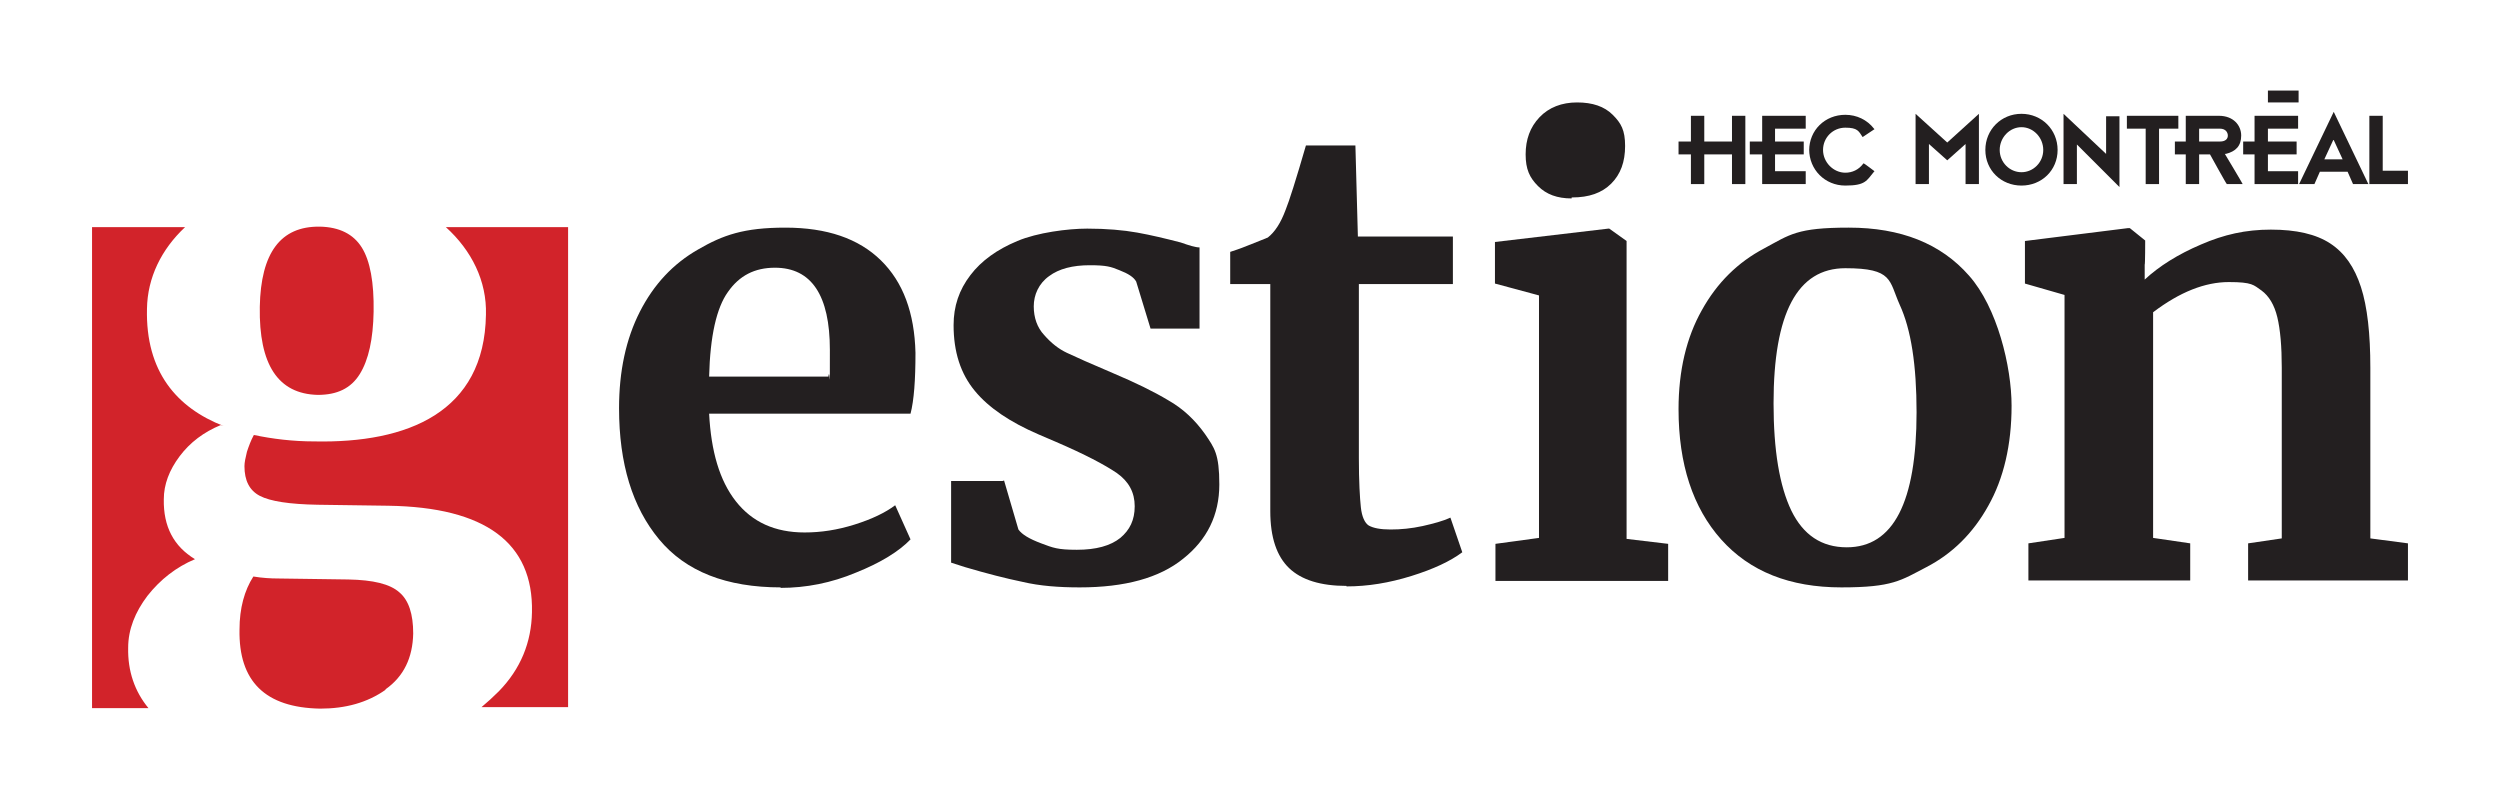
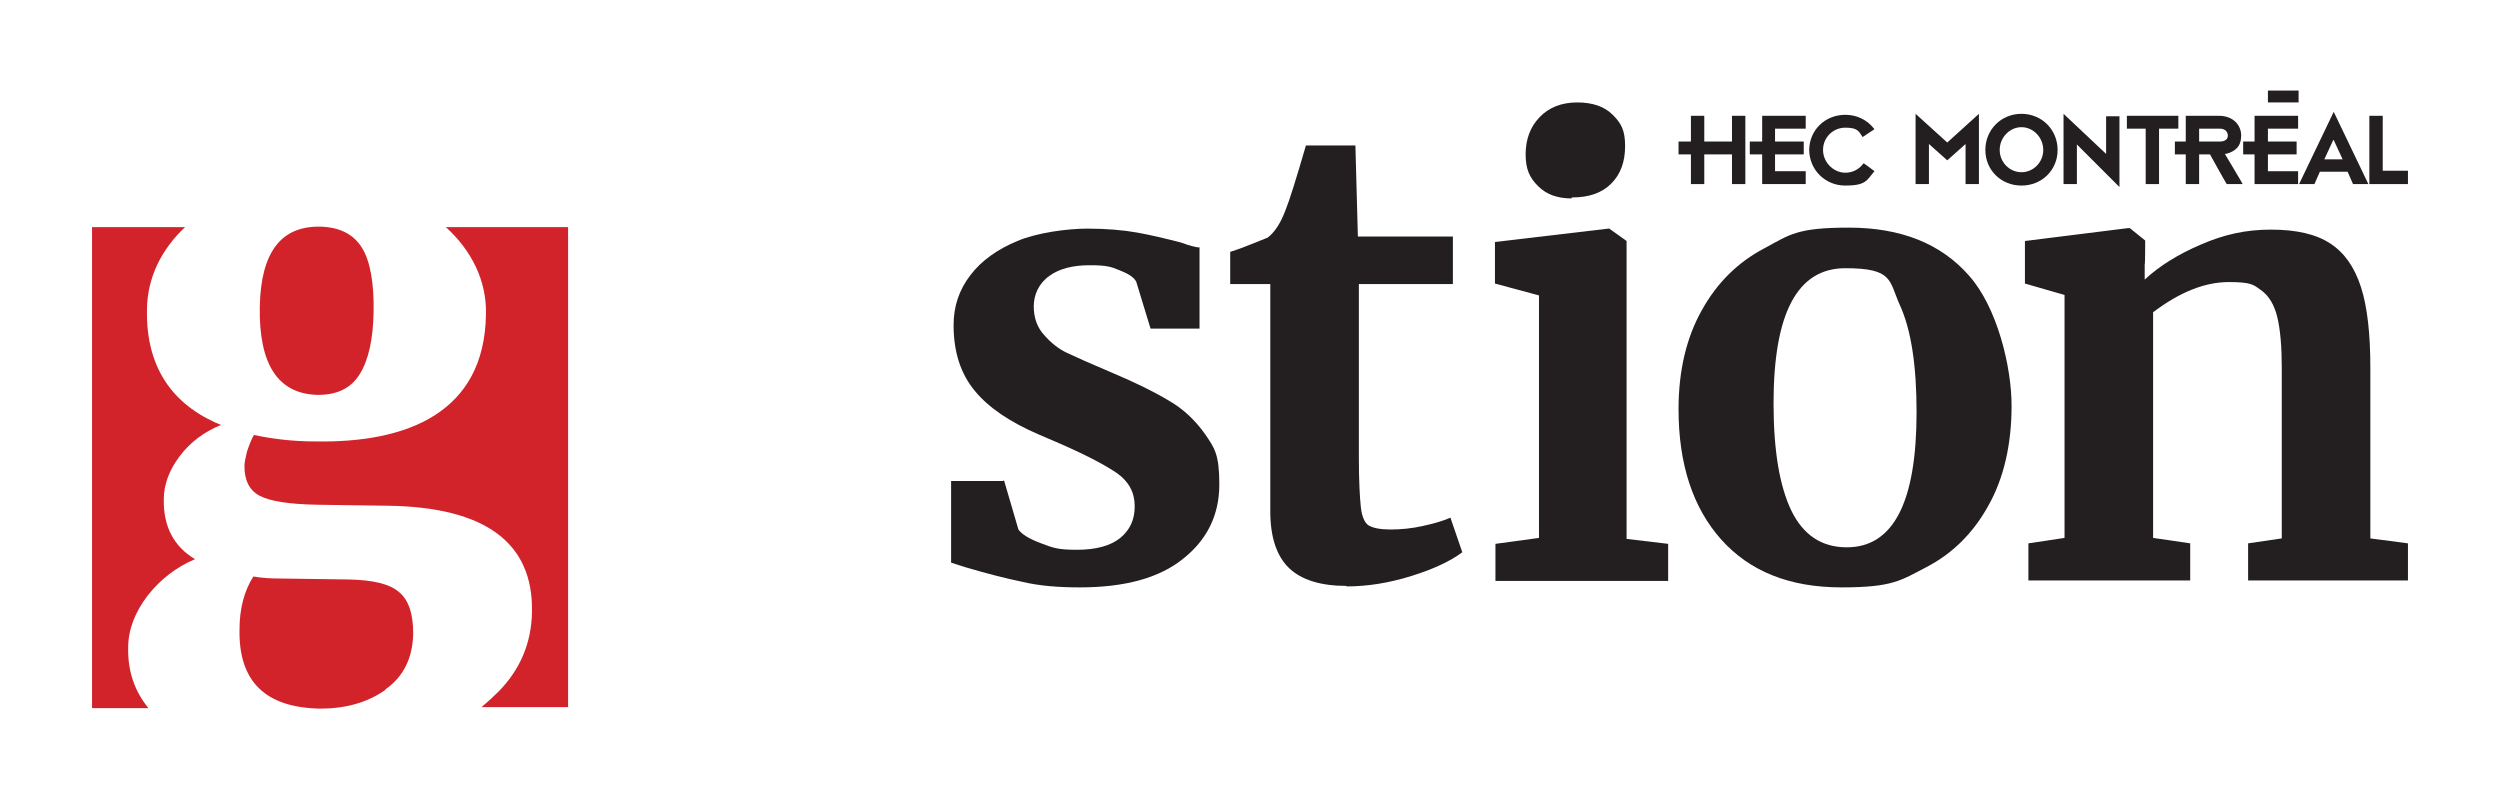
<svg xmlns="http://www.w3.org/2000/svg" id="HEC_MONTRÉAL" data-name="HEC MONTRÉAL" version="1.1" viewBox="0 0 505.2 161.5">
  <defs>
    <style>
      .cls-1 {
        fill: #231f20;
      }

      .cls-1, .cls-2 {
        stroke-width: 0px;
      }

      .cls-2 {
        fill: #d2232a;
      }
    </style>
  </defs>
  <g>
    <path class="cls-1" d="M339.2,82.7c0,11.1,2.9,19.9,8.6,26.3,5.8,6.5,13.9,9.7,24.3,9.7s12-1.4,17.2-4.1c5.2-2.7,9.4-6.8,12.5-12.4,3.1-5.5,4.7-12.3,4.7-20.2s-2.9-19.9-8.6-26.3c-5.7-6.5-13.8-9.7-24.3-9.7s-11.9,1.4-17.1,4.2c-5.3,2.8-9.5,6.9-12.6,12.5-3.1,5.5-4.7,12.2-4.7,20M373.2,110.6c-5.1,0-8.8-2.5-11.2-7.4-2.4-5-3.6-12.2-3.6-21.7,0-18.2,4.8-27.3,14.5-27.3s8.8,2.5,11,7.4c2.3,5,3.4,12.2,3.4,21.7,0,18.2-4.7,27.3-14.1,27.3" />
-     <path class="cls-1" d="M157.7,118.8c5.2,0,10.3-1,15.3-3.1,5-2,8.7-4.3,11-6.7l-3.1-6.9c-2,1.5-4.7,2.8-8.2,3.9-3.5,1.1-6.8,1.6-10.1,1.6-6,0-10.6-2.1-13.9-6.3-3.3-4.2-5-10.1-5.4-17.7h40.7c.7-2.7,1-6.8,1-12.3-.2-8.1-2.5-14.3-7-18.7-4.5-4.4-10.9-6.6-19.3-6.6s-12.6,1.5-17.6,4.4c-5.1,2.9-9,7.1-11.8,12.6-2.8,5.5-4.2,12-4.2,19.5,0,11.2,2.7,20,8.1,26.5,5.4,6.5,13.6,9.7,24.6,9.7M143.3,76.1c.2-8.2,1.5-13.9,3.8-17.1,2.3-3.3,5.4-4.9,9.5-4.9,7.4,0,11.1,5.6,11.1,16.6s0,3-.3,5.4h-24.2Z" />
    <path class="cls-1" d="M202.6,97.2h-10.4v16.5l2.8.9c4.4,1.3,8.3,2.3,11.7,3,3.4.8,7.2,1.1,11.5,1.1,9.1,0,16.1-1.9,20.9-5.8,4.8-3.8,7.3-8.8,7.3-15s-1-7.4-2.9-10.2c-2-2.8-4.4-5.1-7.4-6.8-3-1.8-6.7-3.6-11.2-5.5-4.5-1.9-7.6-3.3-9.3-4.1-1.7-.8-3.2-2-4.6-3.6-1.4-1.5-2.1-3.5-2.1-5.8s1-4.6,3.1-6.1c2-1.5,4.8-2.2,8.2-2.2s4.3.3,6,1c1.8.7,2.9,1.4,3.4,2.3l2.9,9.5h9.9v-16.4c-.8,0-2.1-.4-3.8-1-3.1-.8-6-1.5-8.8-2-2.8-.5-6.2-.8-10.1-.8s-10.1.8-14.1,2.5c-4.1,1.7-7.3,4-9.5,6.9-2.3,3-3.4,6.3-3.4,10.1,0,5.4,1.4,9.8,4.3,13.3,2.8,3.4,7.1,6.3,12.9,8.8l3.5,1.5c5.8,2.5,9.8,4.6,12.3,6.3,2.4,1.7,3.6,3.9,3.6,6.7s-1,4.8-2.9,6.4c-2,1.6-4.9,2.4-8.8,2.4s-4.8-.4-7.2-1.3c-2.4-.9-3.9-1.8-4.6-2.8l-2.9-9.9Z" />
    <path class="cls-1" d="M272.1,118.5c4.3,0,8.6-.7,13.1-2.1,4.5-1.4,7.9-3,10.3-4.8l-2.4-7c-1.5.7-3.4,1.2-5.6,1.7-2.3.5-4.4.7-6.5.7s-3.5-.3-4.4-.8c-.8-.5-1.4-1.8-1.6-3.7-.2-1.9-.4-5.2-.4-9.9v-35.2h19v-9.6h-19.2l-.5-18.4h-10c-2,6.9-3.4,11.3-4.1,13-1,2.7-2.2,4.5-3.6,5.6-.9.4-2.3.9-4,1.6s-3,1.1-3.6,1.3v6.5h8.1v45.9c0,5.3,1.3,9.1,3.8,11.5,2.5,2.4,6.4,3.6,11.6,3.6" />
  </g>
  <polygon class="cls-1" points="311 108.7 302.2 109.9 302.2 117.4 337.1 117.4 337.1 109.9 328.7 108.9 328.7 48.7 325.2 46.2 325 46.2 302.1 48.9 302.1 57.3 311 59.7 311 108.7" />
  <path class="cls-1" d="M417.2,108.7l-7.3,1.1v7.5h32.7v-7.5l-7.5-1.1v-45.6c5.4-4.1,10.5-6.1,15.3-6.1s5,.6,6.6,1.7c1.5,1.1,2.6,2.9,3.2,5.4.6,2.5.9,5.9.9,10.2v34.5l-6.8,1v7.5h32.3v-7.5l-7.6-1v-34.5c0-6.8-.6-12.3-1.9-16.3-1.3-4-3.3-6.9-6.2-8.8-2.9-1.9-6.9-2.8-12-2.8s-9.5,1-14.1,3c-4.7,2-8.5,4.4-11.4,7.1v-3c.1,0,.1-4.9.1-4.9l-3.1-2.5h-.4l-20.8,2.6v8.6l8,2.3v49.1Z" />
  <path class="cls-2" d="M114.8,143.1V45.9h-24.7c5.2,4.7,8.3,10.9,8.1,17.7-.3,19.7-15.8,26-34.7,25.6-4.3,0-8.4-.5-12.2-1.3-.6,1.1-1,2.2-1.4,3.4-.3,1.2-.5,2.2-.5,2.9,0,2.9,1,4.9,3.1,6,2.1,1.1,6,1.7,11.7,1.8l14.3.2c19.6.3,29.3,7.5,29,21.5-.1,6.1-2.3,11.5-6.7,16-1.1,1.1-2.3,2.2-3.5,3.2h17.5ZM37.4,45.9h-18.8v97.2h11.4c-2.8-3.4-4.2-7.5-4.1-12.2,0-3.7,1.4-7.2,3.9-10.5,2.6-3.3,5.8-5.8,9.6-7.4-4.3-2.6-6.4-6.6-6.3-12.1,0-3,1.1-5.9,3.2-8.7,2.1-2.8,4.9-4.9,8.3-6.3l.6.2c-9.5-3.7-15.8-11-15.5-23.7.1-6.3,2.9-12,7.7-16.5M77.9,139.3c3.7-2.6,5.5-6.4,5.6-11.3,0-3.9-.9-6.7-2.8-8.3-1.9-1.7-5.3-2.5-10.3-2.6l-14.2-.2c-1.5,0-3.2-.1-5-.4-1.8,2.8-2.8,6.4-2.8,10.7-.2,10.5,5.2,15.8,16.3,16,5.1,0,9.5-1.2,13.2-3.8M64.6,45.8c-7.9-.1-11.9,5.3-12.1,16.2-.2,11.7,3.7,17.6,11.7,17.8,3.9,0,6.7-1.3,8.5-4.2,1.8-2.9,2.7-7.1,2.8-12.6.1-5.9-.7-10.3-2.4-13-1.7-2.7-4.5-4.1-8.4-4.2" />
  <path class="cls-1" d="M317.6,39.9h.1c3.4,0,6-.9,7.9-2.8,1.9-1.9,2.8-4.4,2.8-7.6s-.8-4.6-2.5-6.3c-1.7-1.7-4.1-2.5-7.2-2.5s-5.7,1-7.6,3c-1.9,2-2.8,4.5-2.8,7.5s.8,4.7,2.5,6.4c1.7,1.7,3.9,2.5,6.8,2.5" />
  <polygon class="cls-1" points="352.6 23.4 350 23.4 350 28.6 344.4 28.6 344.4 23.4 341.7 23.4 341.7 28.6 339.2 28.6 339.2 31.2 341.7 31.2 341.7 37.2 344.4 37.2 344.4 31.2 350 31.2 350 37.2 352.7 37.2 352.7 23.4 352.6 23.4" />
  <path class="cls-1" d="M356.1,23.4v5.2h-2.5v2.6h2.5v6h8.8v-2.6h-6.2v-3.4h5.8v-2.6h-5.8v-2.6h6.2s0-2.6,0-2.6h-8.8Z" />
  <rect class="cls-1" x="458.3" y="18.3" width="6.2" height="2.4" />
  <path class="cls-1" d="M464.6,37.2h3.1l1.1-2.5h5.6l1.1,2.5h3.1l-7-14.6-7,14.6ZM471.6,28.3l1.8,3.9h-3.7l1.8-3.9Z" />
  <polygon class="cls-1" points="455.6 23.4 455.6 28.6 453.3 28.6 453.3 31.2 455.6 31.2 455.6 37.2 464.4 37.2 464.4 34.6 458.3 34.6 458.3 31.2 464.1 31.2 464.1 28.6 458.3 28.6 458.3 26 464.4 26 464.4 23.4 455.6 23.4" />
  <path class="cls-1" d="M365.6,30.2c0,4.1,3.2,7.3,7.3,7.3s4.3-1,5.8-2.8c0,0,0,0,.1-.1,0,0-2.1-1.6-2.2-1.6,0,0-.1.1-.1.1-.9,1.2-2.2,1.8-3.6,1.8-2.4,0-4.5-2.1-4.5-4.6s2-4.5,4.5-4.5,2.7.7,3.5,1.9l2.4-1.6s-.1-.1-.1-.1c-1.4-1.8-3.5-2.8-5.8-2.8-4.1,0-7.3,3.1-7.3,7.2" />
  <polygon class="cls-1" points="393.5 28.8 387.1 23 387.1 37.2 389.8 37.2 389.8 29.1 393.5 32.4 397.2 29.1 397.2 37.2 399.9 37.2 399.9 23 393.5 28.8" />
  <g>
    <path class="cls-1" d="M408.5,23c-4.1,0-7.3,3.2-7.3,7.3s3.2,7.2,7.3,7.2,7.3-3.1,7.3-7.2-3.2-7.3-7.3-7.3M408.5,34.8c-2.4,0-4.4-2-4.4-4.5s2-4.6,4.4-4.6,4.4,2.1,4.4,4.6-2,4.5-4.4,4.5" />
    <path class="cls-1" d="M417,37.2h2.7v-8s8.5,8.5,8.6,8.6v-14.3h-2.7v7.6l-8.6-8.1s0,14.3,0,14.3" />
  </g>
  <polygon class="cls-1" points="440.2 23.4 429.8 23.4 429.8 26 433.6 26 433.6 37.2 436.3 37.2 436.3 26 440.2 26 440.2 23.4 440.2 23.4" />
  <polygon class="cls-1" points="481.5 23.4 478.8 23.4 478.8 37.2 486.6 37.2 486.6 34.5 481.5 34.5 481.5 23.4 481.5 23.4" />
  <path class="cls-1" d="M449.6,31.1h.2c2-.5,3.1-1.6,3.1-3.7s-1.6-4-4.5-4h-6.7v5.2h-2.2v2.6h2.2v6h2.7v-6h2.2s3.3,6,3.4,6h3.2c0-.1-3.6-6.1-3.6-6.1M444.4,28.6v-2.6h4.2c1.2,0,1.6.8,1.6,1.4s-.4,1.2-1.6,1.2h-4.2Z" />
</svg>